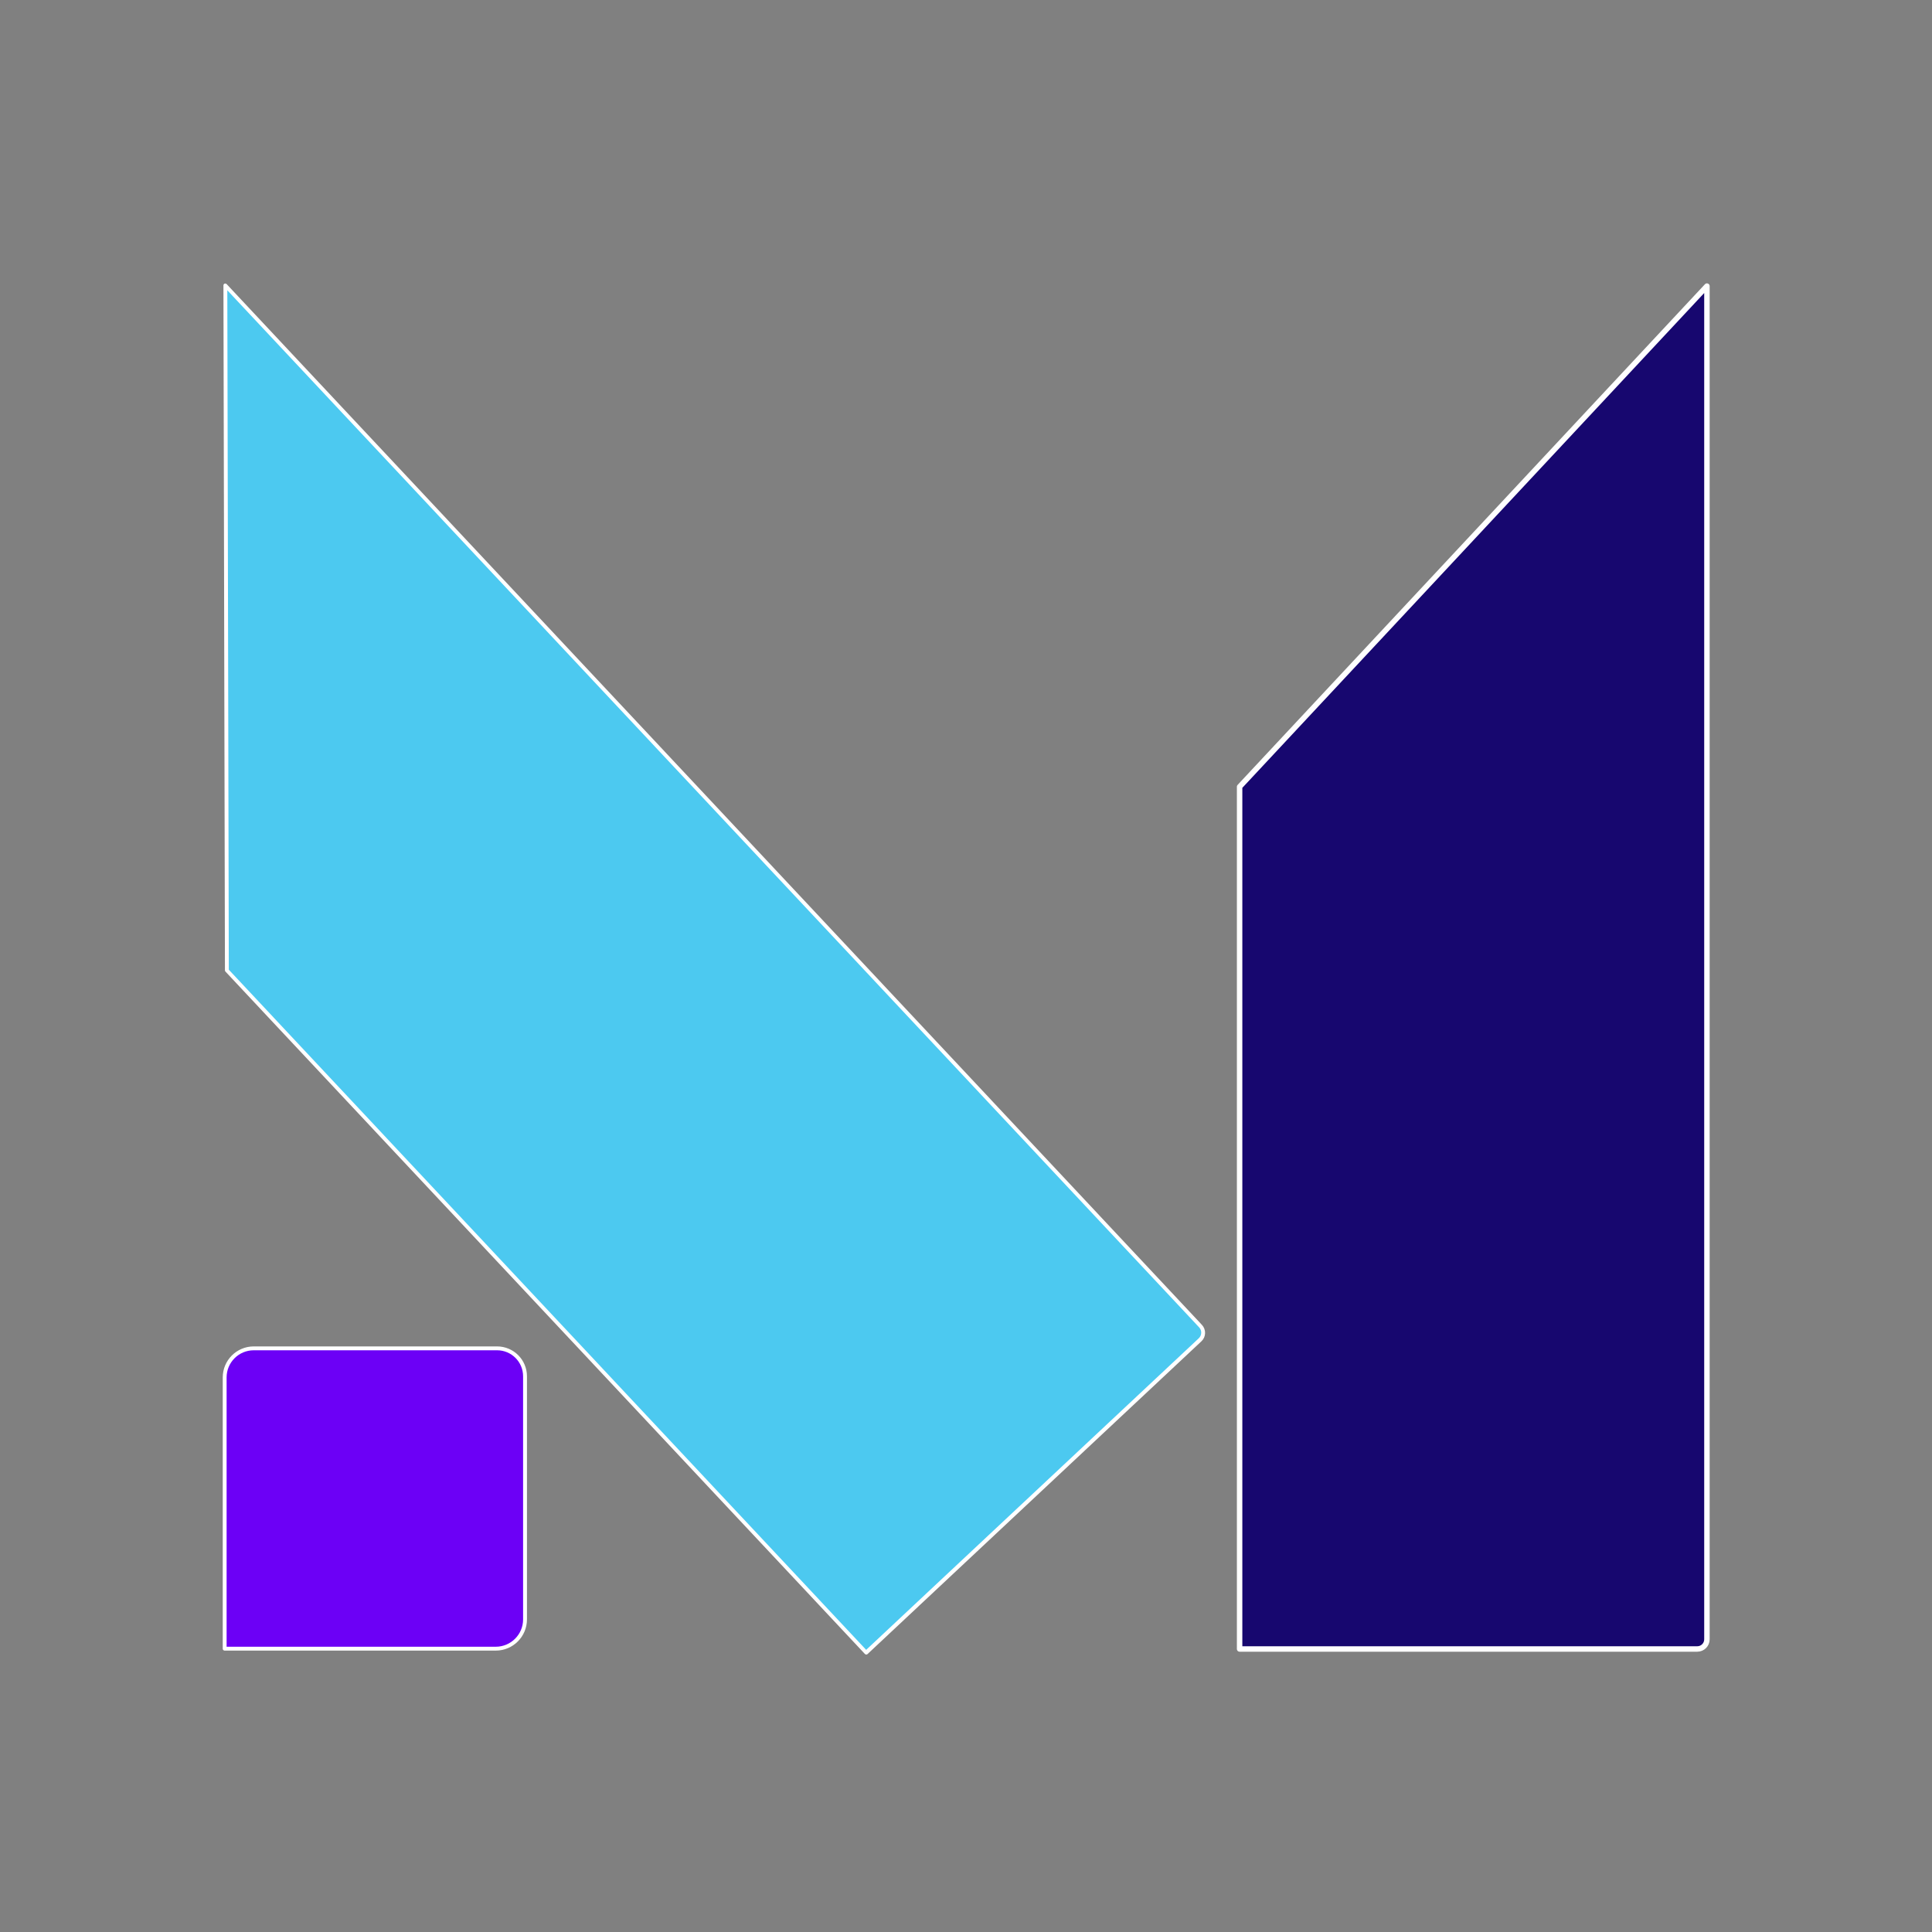
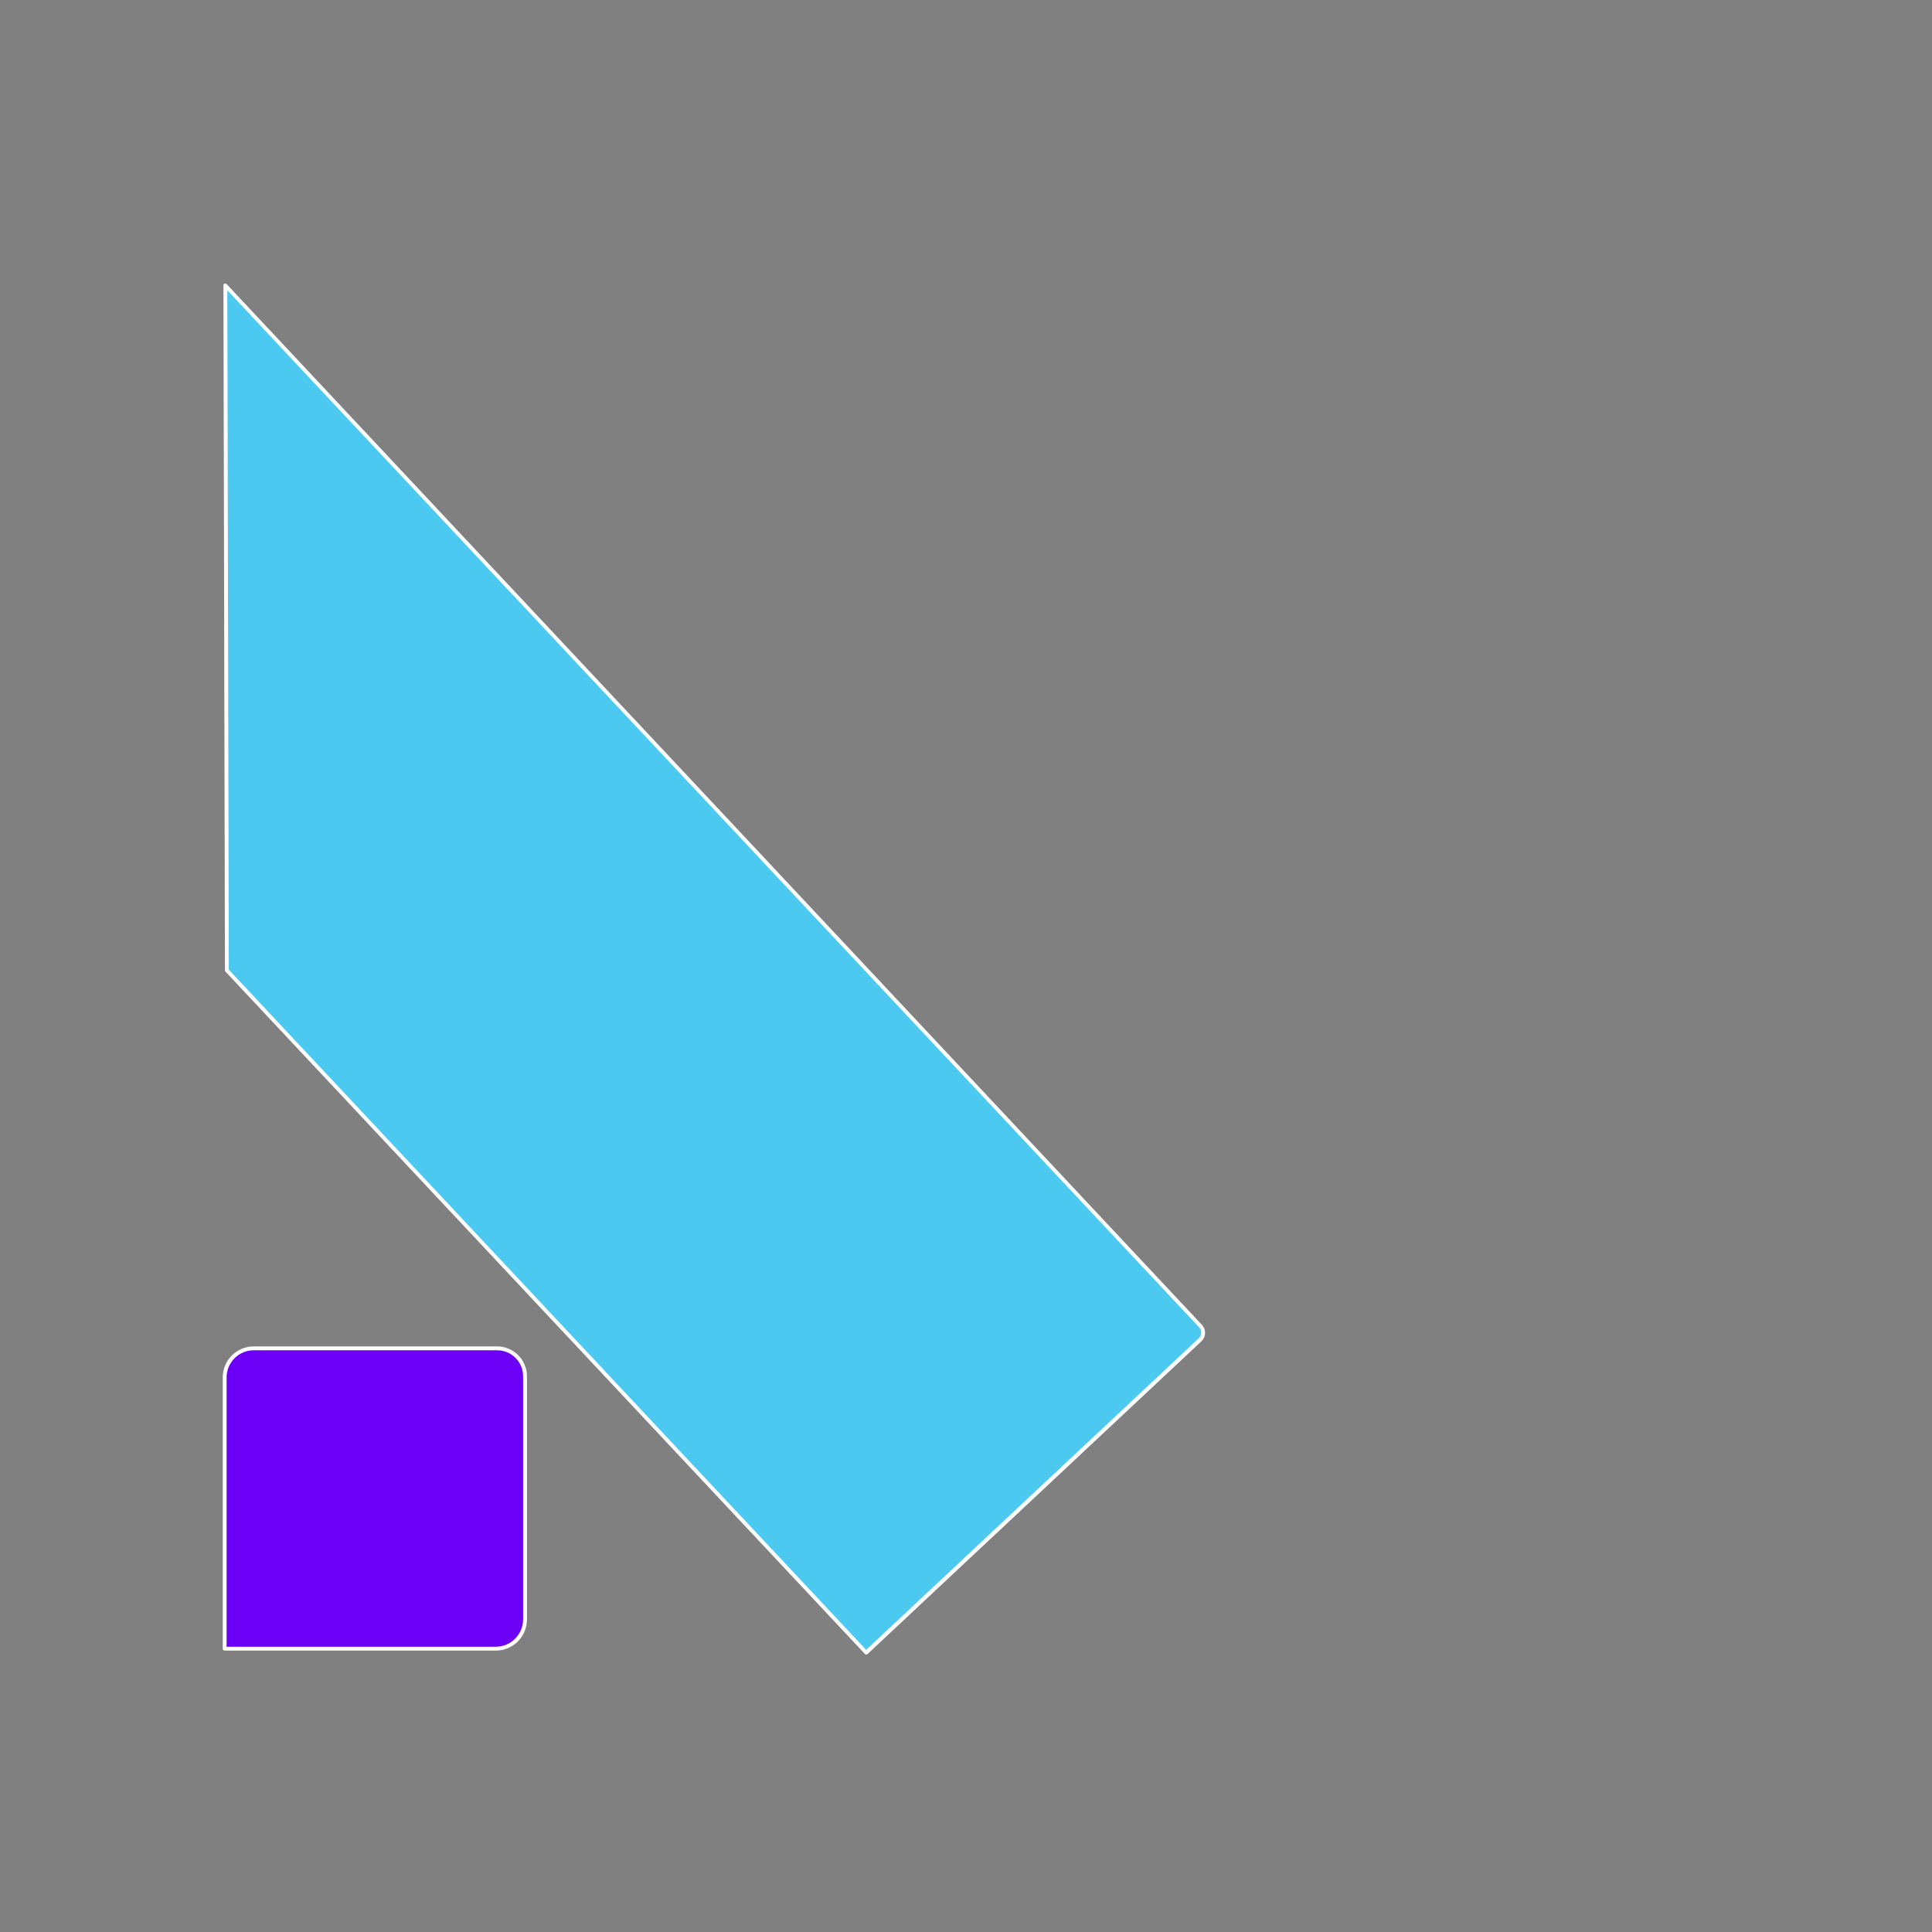
<svg xmlns="http://www.w3.org/2000/svg" width="100%" height="100%" viewBox="0 0 26667 26667" xml:space="preserve" style="fill-rule:evenodd;clip-rule:evenodd;stroke-linejoin:round;stroke-miterlimit:2;">
  <rect x="0" y="0" width="26667" height="26667" fill="#808080" stroke="none" />
  <g transform="matrix(2.667,0,0,2.667,-15868,-46442.6)">
    <g id="Artboard2" transform="matrix(0.32,0,0,0.627,-4065.5,17416)">
      <rect x="31296" y="0" width="31246" height="15946" style="fill:none;" />
      <g transform="matrix(13.815,0,0,7.05,8151.82,-102272)">
        <g>
          <g transform="matrix(6.513,0,0,6.513,778.561,14485.9)">
            <g>
              <g>
                <g transform="matrix(0.681,-0.638,0.684,0.73,-698.64,-242.665)">
                  <path d="M468,816L378,906L378,1074L466.14,1074C466.633,1074 467.106,1073.82 467.455,1073.49C467.804,1073.17 468,1072.72 468,1072.26L468,816Z" style="fill:rgb(76,201,240);stroke:white;stroke-width:0.72px;" />
                </g>
                <g transform="matrix(1,1.11022e-16,-1.66533e-16,1,2.018,-1.457)">
                  <g>
-                     <path d="M358.5,146L358.5,301L440.764,301C441.723,301 442.5,300.223 442.5,299.264L442.5,56L358.5,146Z" style="fill:rgb(23,7,111);stroke:white;stroke-width:0.98px;" />
-                   </g>
+                     </g>
                </g>
                <g transform="matrix(0.818,0,0,0.818,6.306,44.27)">
                  <path d="M276,252.138C276,248.75 273.25,246 269.862,246L216.39,246C212.863,246 210,248.863 210,252.39L210,312L269.57,312C273.119,312 276,309.119 276,305.57L276,252.138Z" style="fill:rgb(108,0,246);stroke:white;stroke-width:0.85px;" />
                </g>
              </g>
            </g>
          </g>
        </g>
      </g>
    </g>
  </g>
</svg>